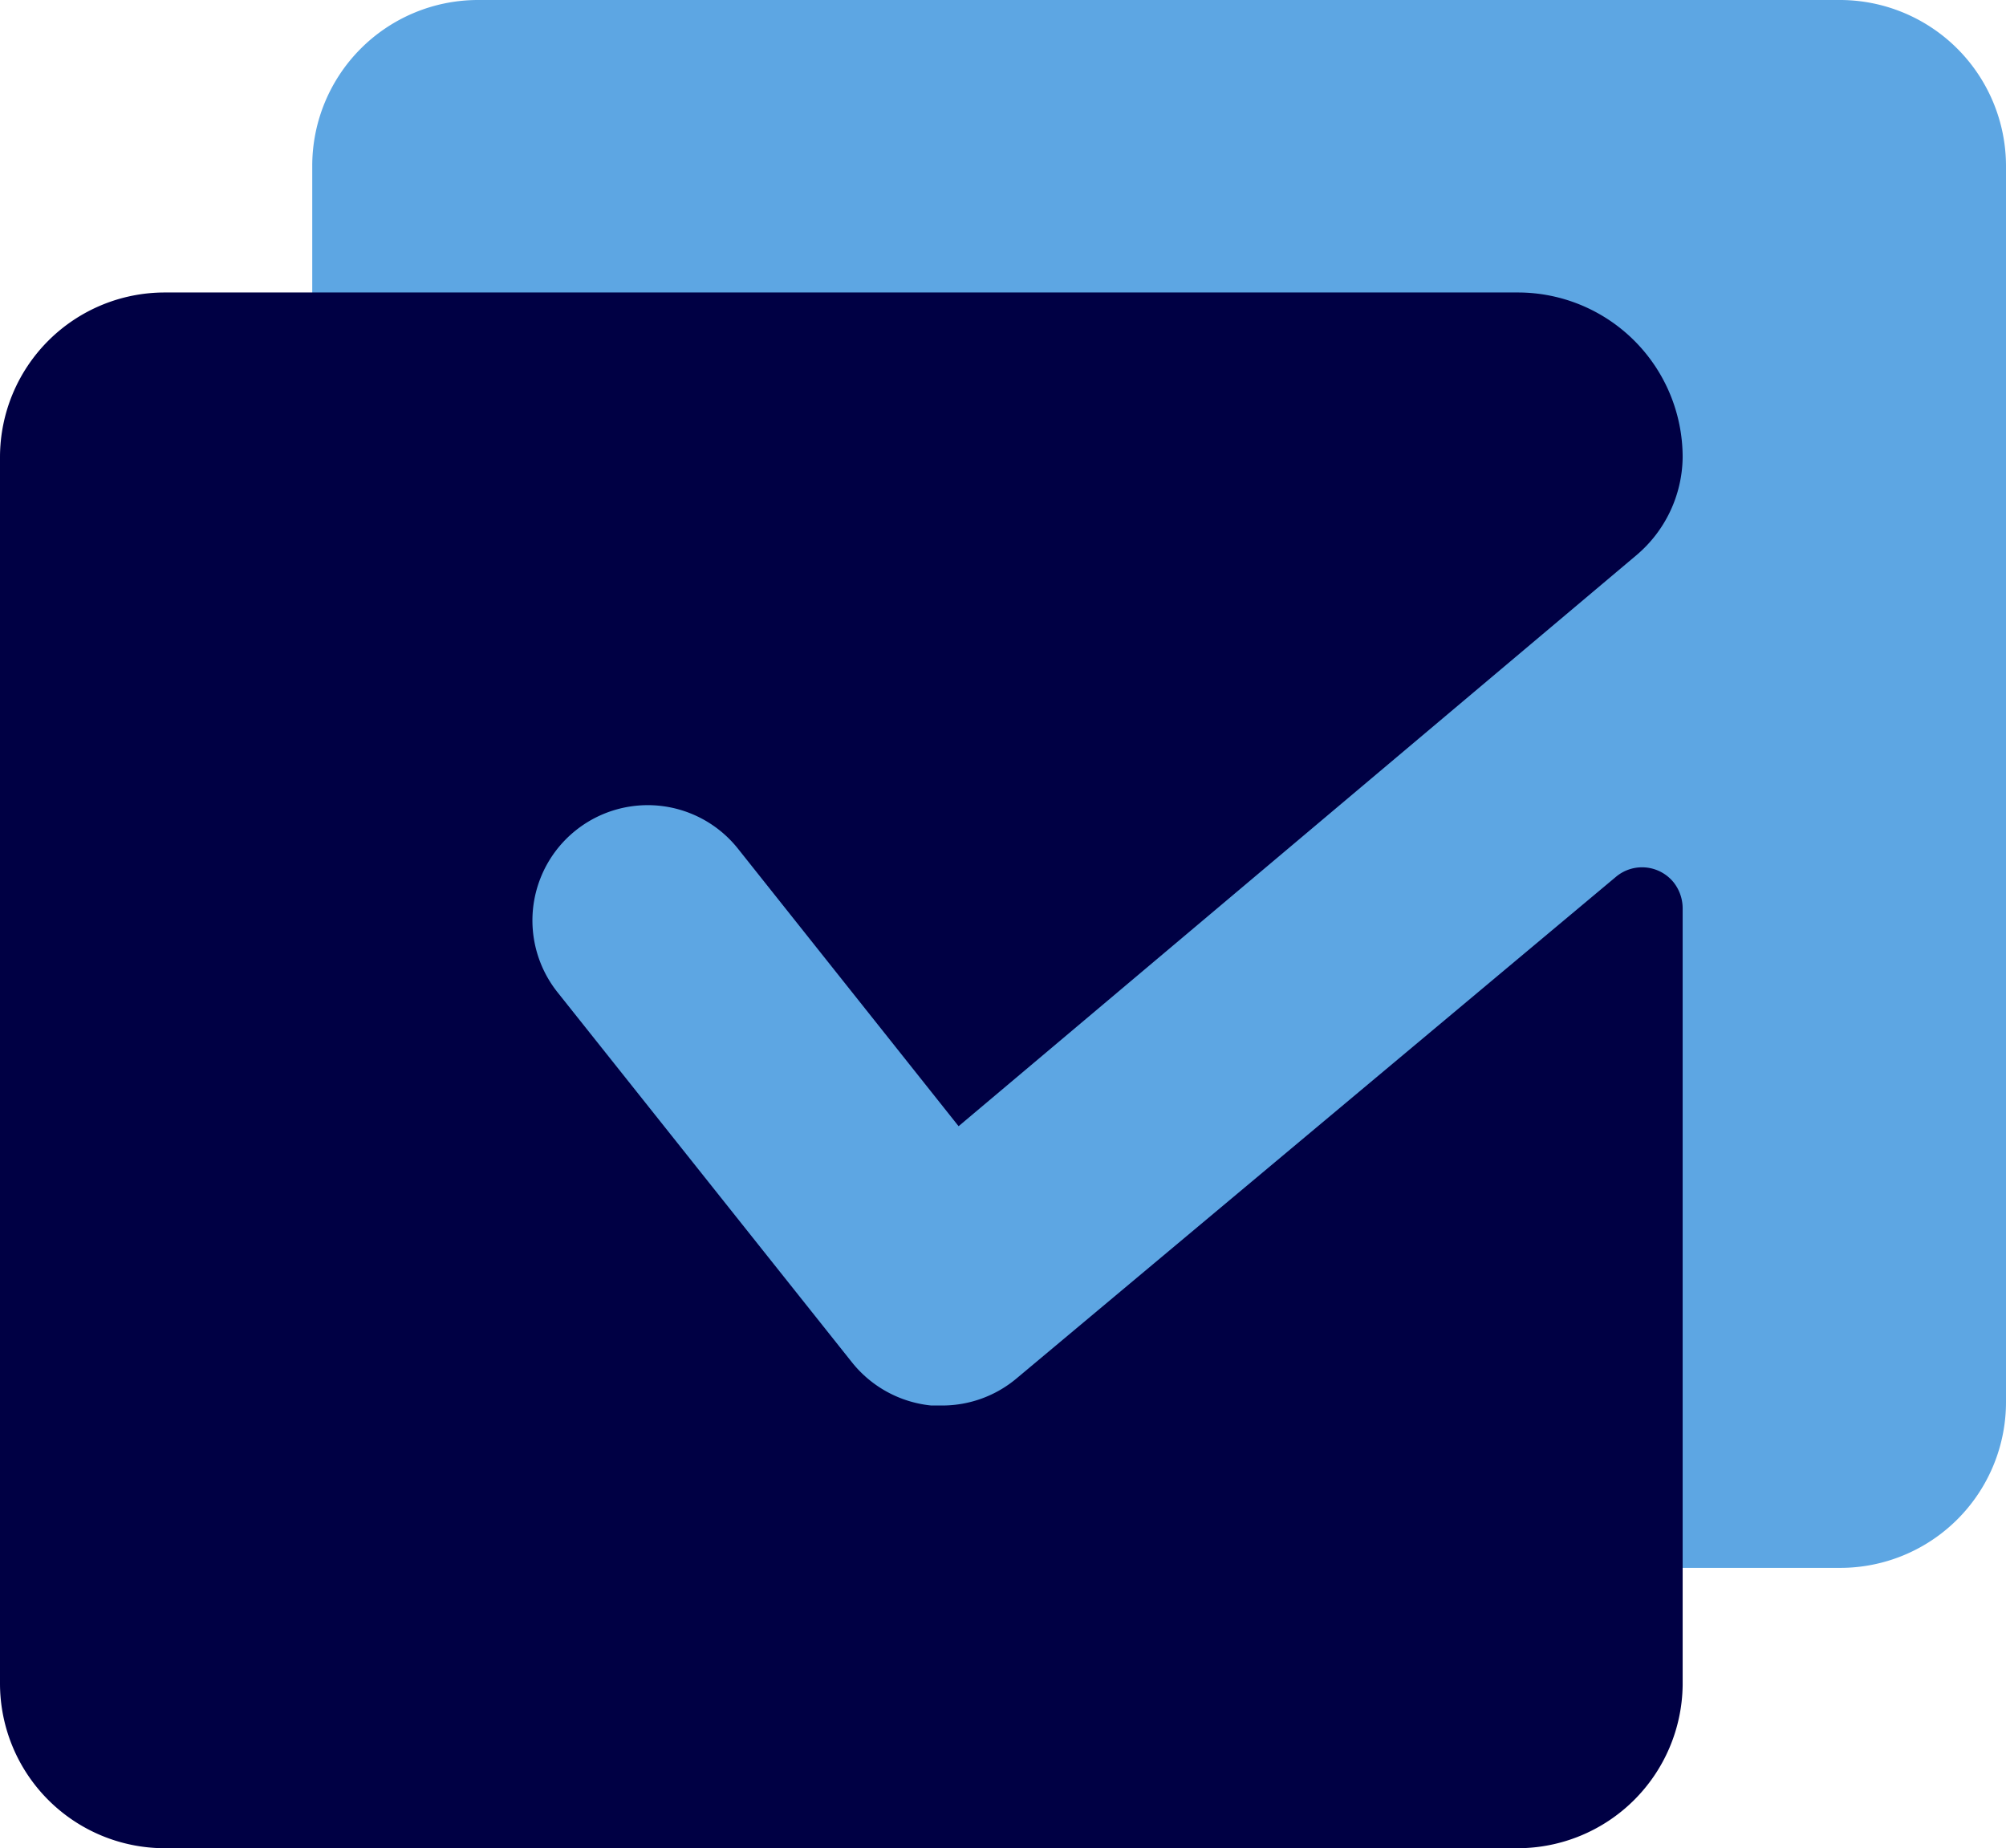
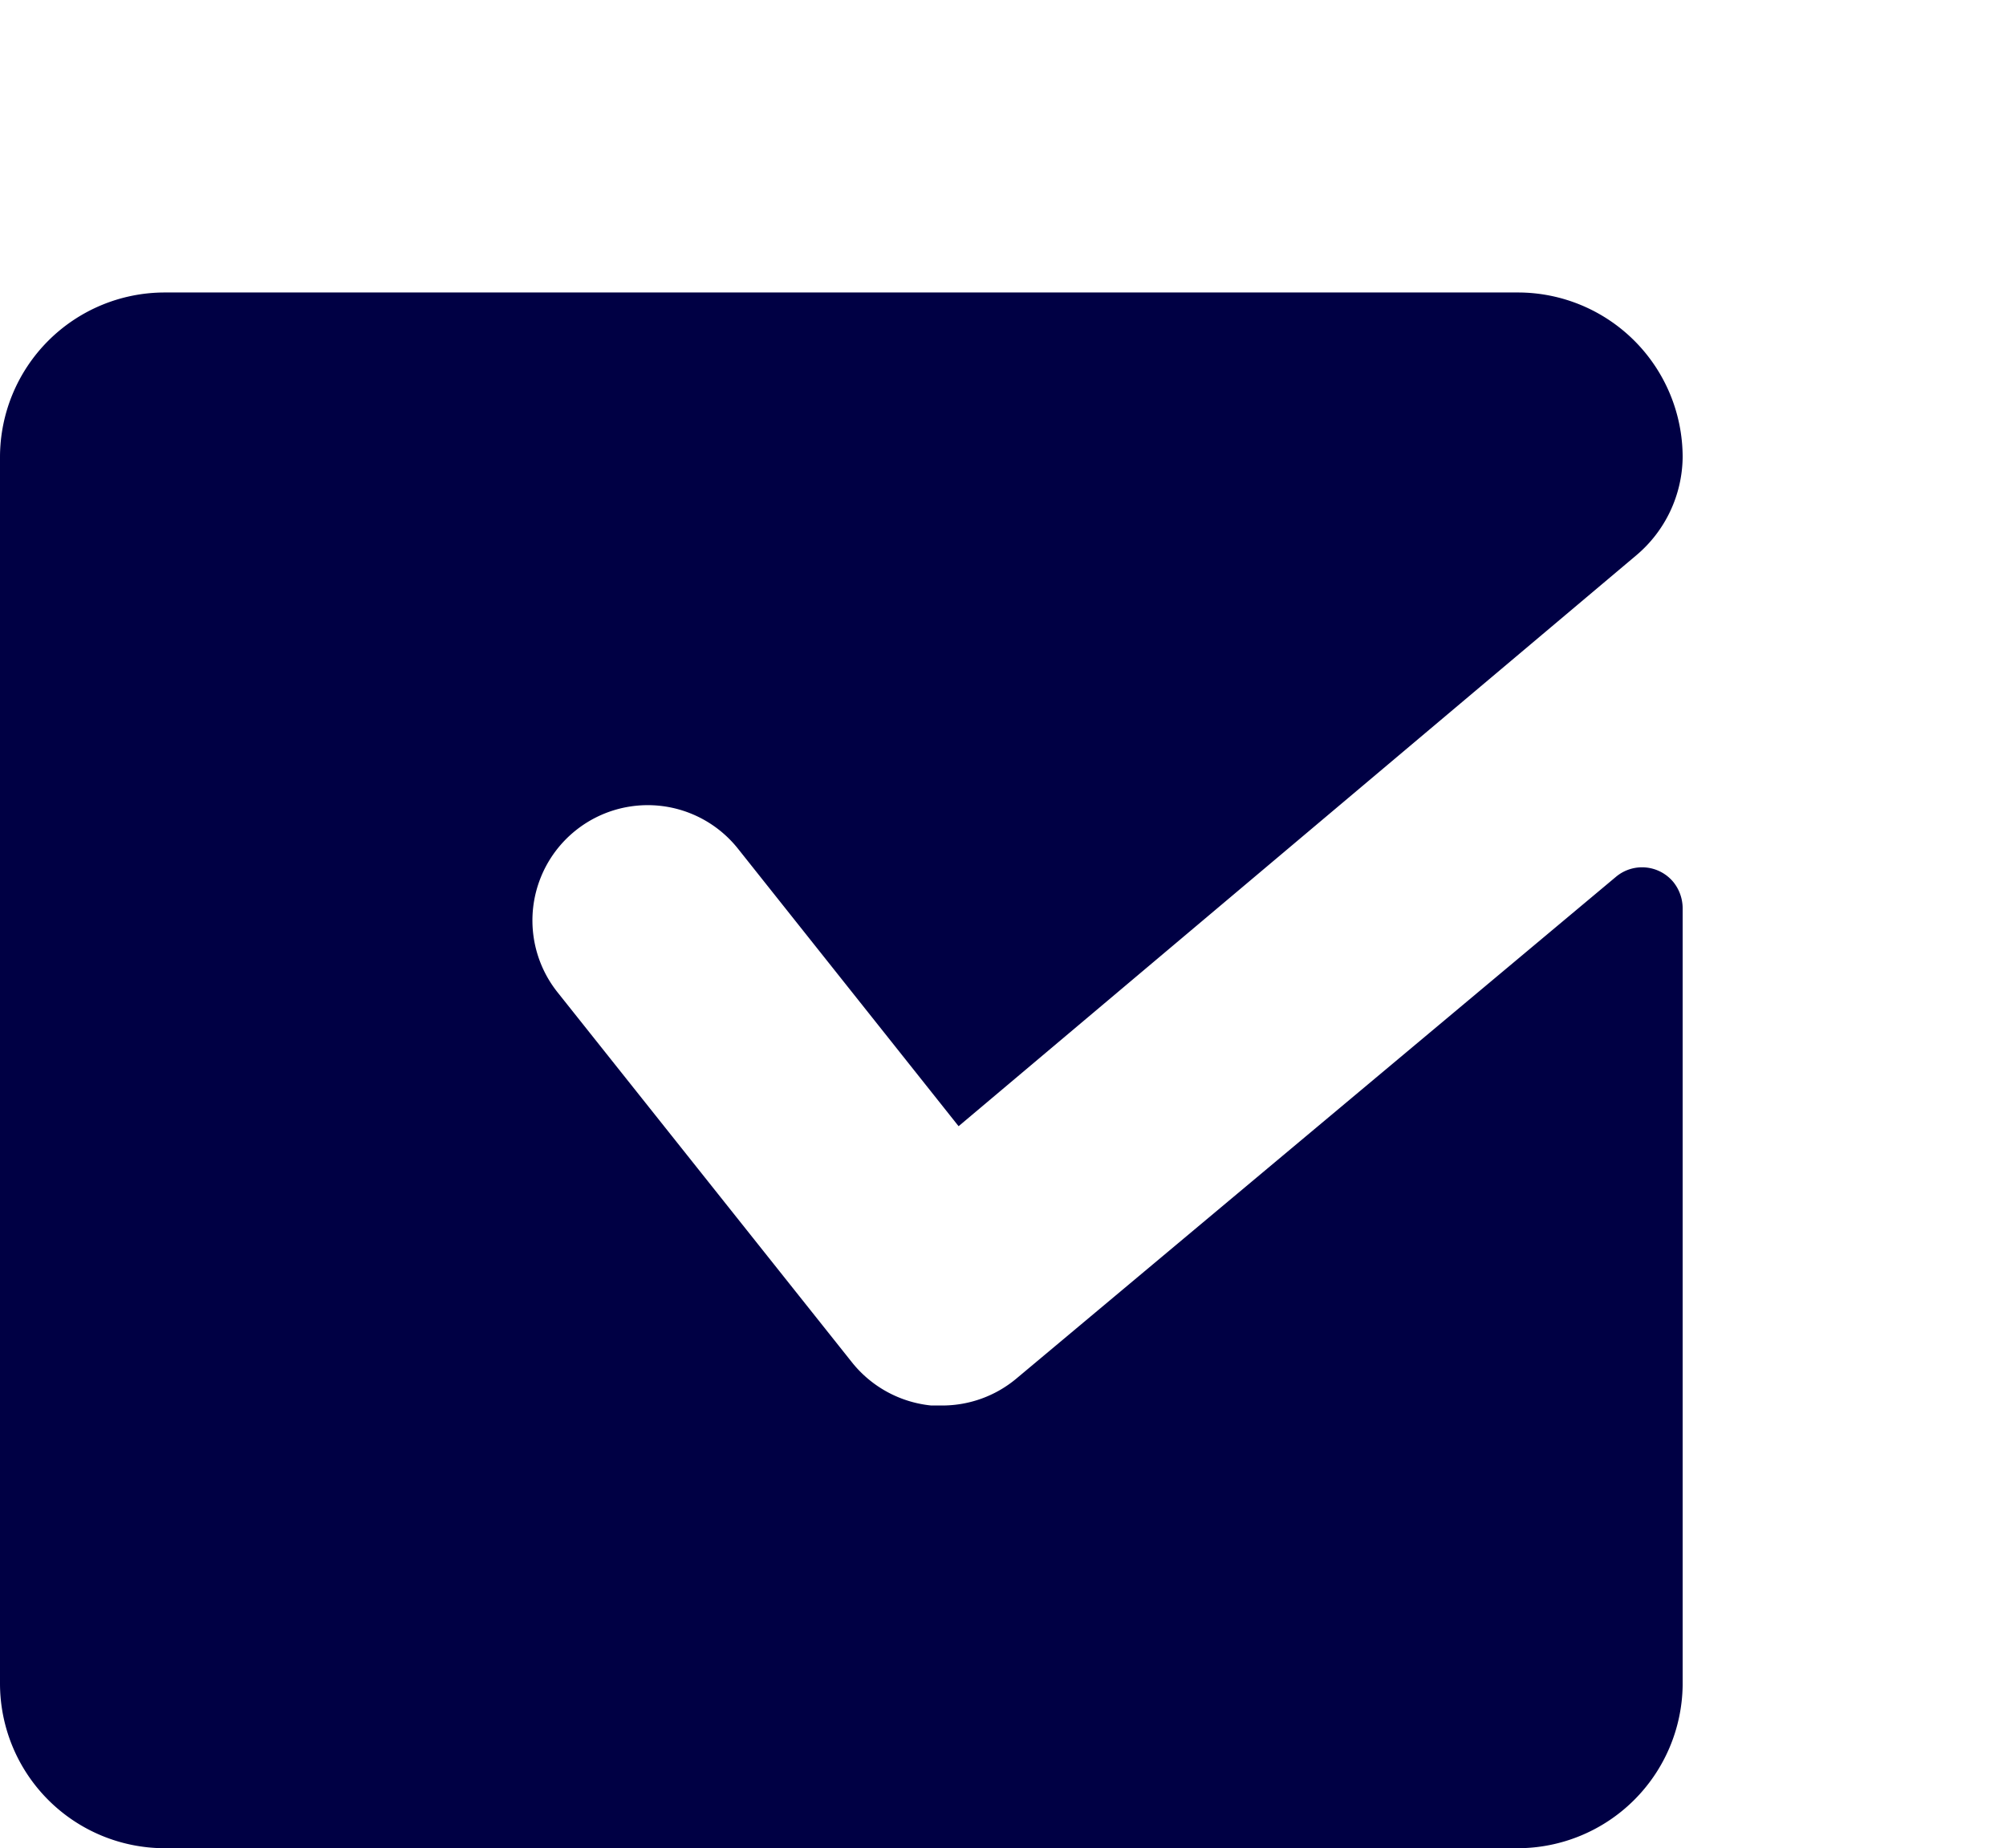
<svg xmlns="http://www.w3.org/2000/svg" viewBox="0 0 57.82 53.27">
  <defs>
    <style>.cls-1{fill:#5da6e3;}.cls-2{fill:#004;}</style>
  </defs>
  <title>Asset 1</title>
  <g id="Layer_2" data-name="Layer 2">
    <g id="SvgjsSvg1001">
      <g id="SvgjsG1024">
-         <path id="color_2" data-name="color 2" class="cls-1" d="M57.82,4.78V40.4A4.78,4.78,0,0,1,53,45.19H13.75A4.78,4.78,0,0,1,9,40.41H9V4.78A4.78,4.78,0,0,1,13.75,0H53A4.79,4.79,0,0,1,57.82,4.78Z" />
        <path id="color_1" data-name="color 1" class="cls-2" d="M46.58,25.27a1.17,1.17,0,0,1,1.65.15,1.21,1.21,0,0,1,.27.75v22.4a4.76,4.76,0,0,1-4.75,4.7h-39A4.75,4.75,0,0,1,0,48.52V13.18A4.75,4.75,0,0,1,4.75,8.43h39a4.75,4.75,0,0,1,4.75,4.75h0A3.75,3.75,0,0,1,47.17,16L27.63,32.46l-6.36-8a3.32,3.32,0,0,0-5.2,4.14l8.49,10.67a3.35,3.35,0,0,0,2.28,1.24h.33a3.33,3.33,0,0,0,2.13-.78Z" />
      </g>
    </g>
  </g>
</svg>